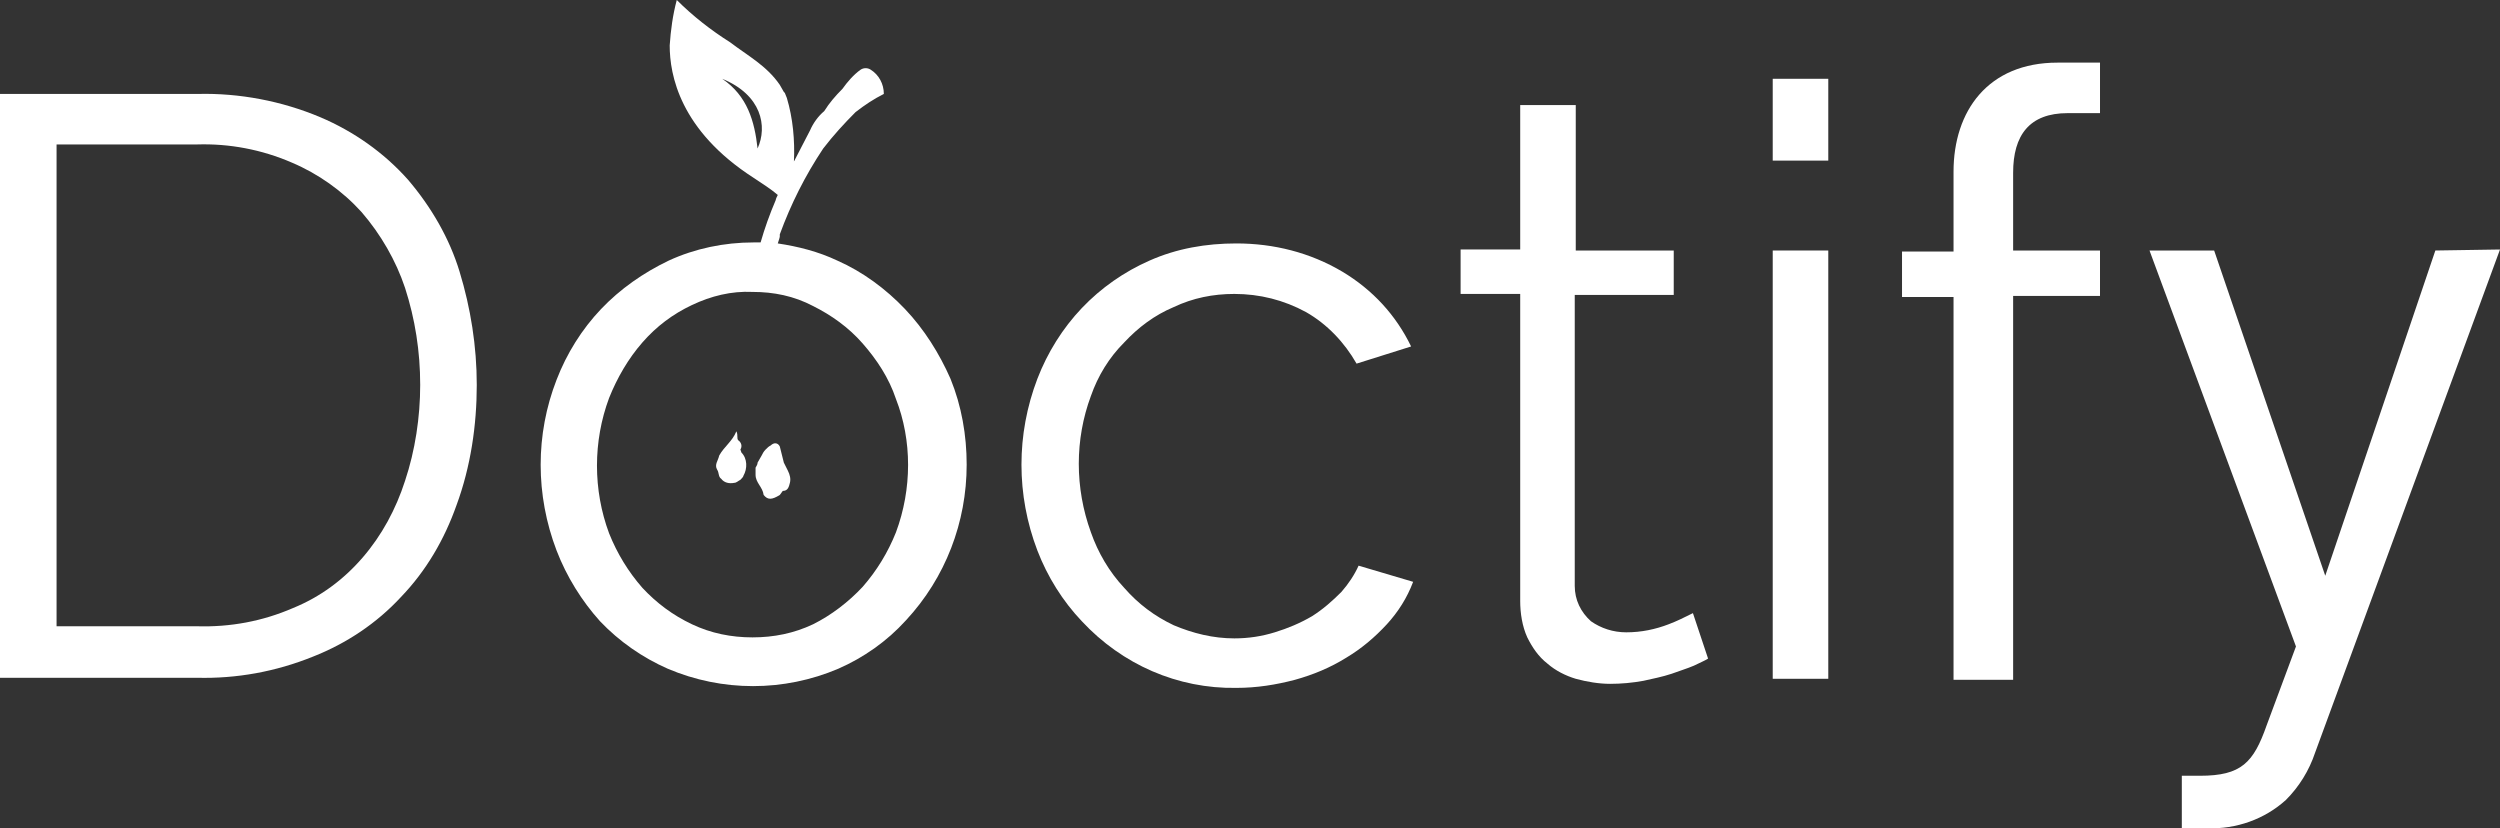
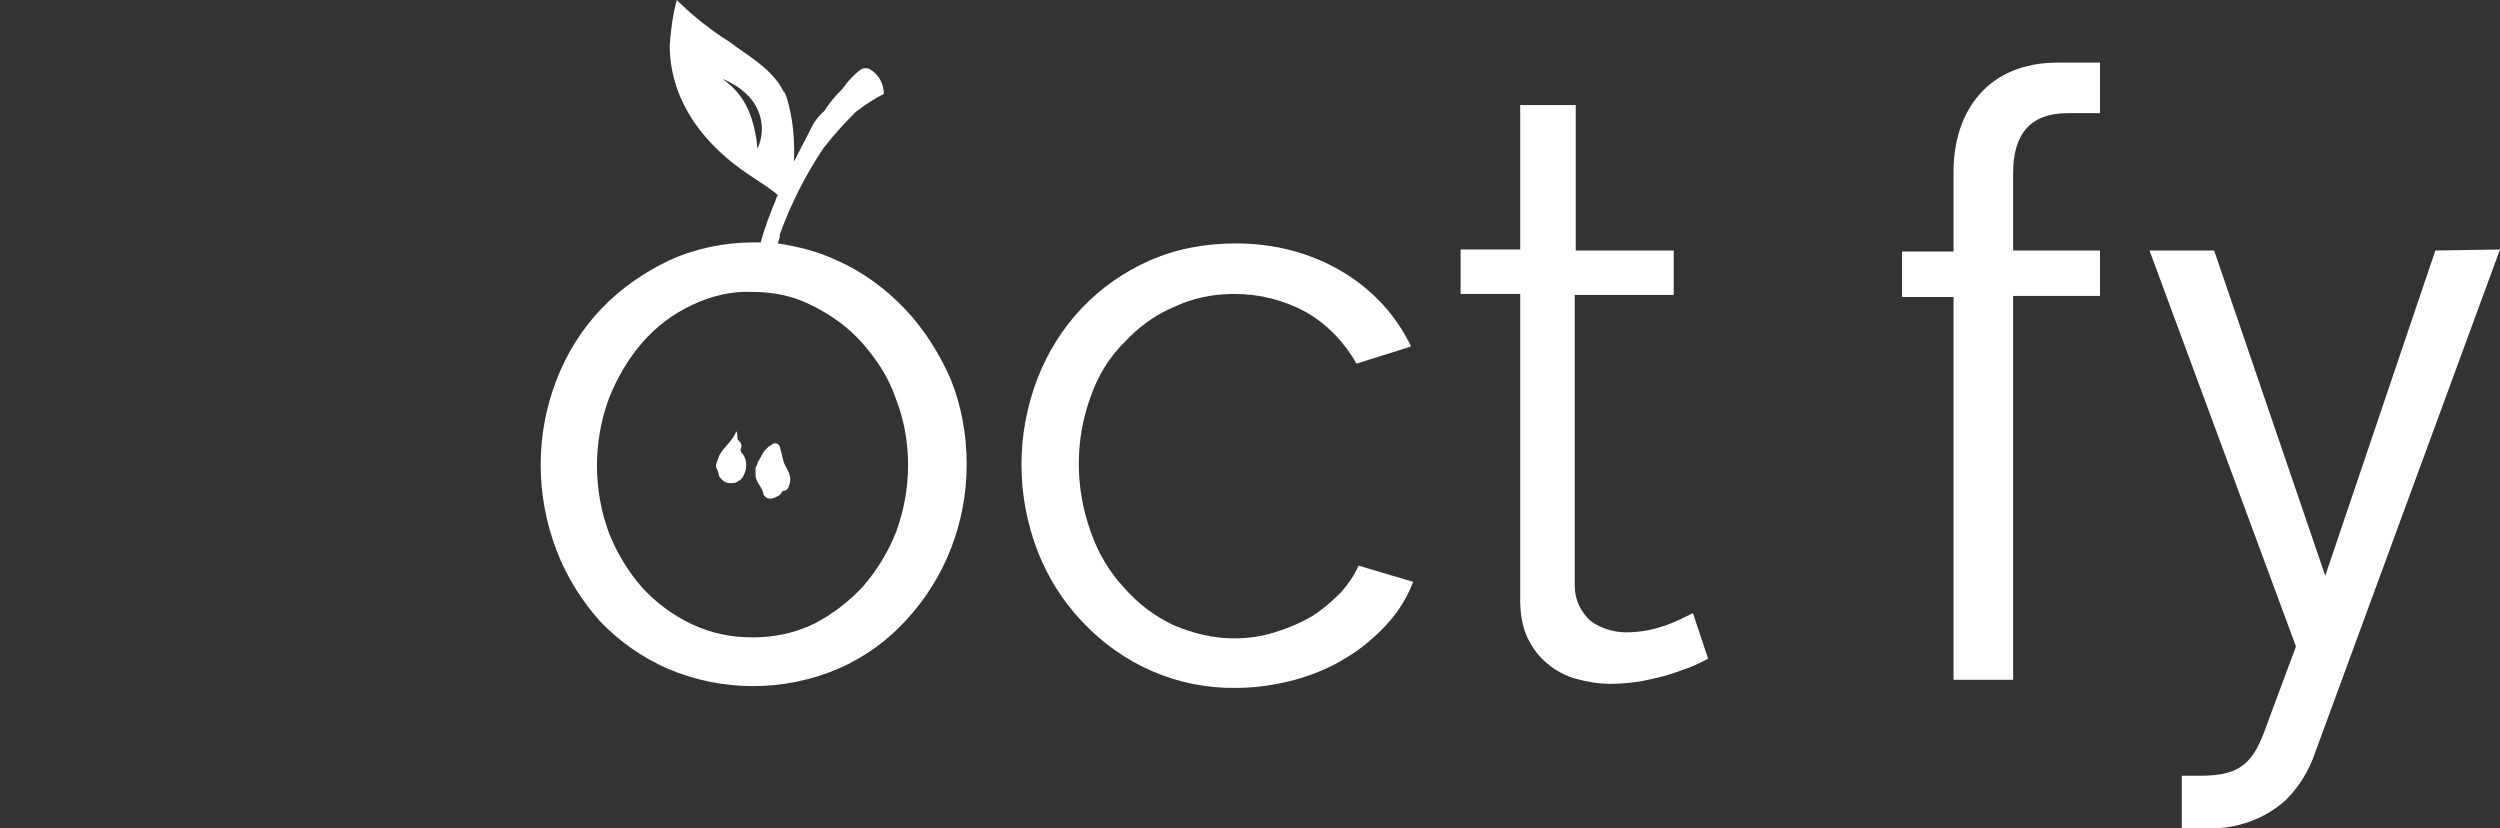
<svg xmlns="http://www.w3.org/2000/svg" version="1.1" id="Layer_1" x="0px" y="0px" viewBox="0 0 247.5 82" style="enable-background:new 0 0 247.5 82;" xml:space="preserve">
  <rect x="0" y="0" width="247.5" height="82" fill="#333333" stroke="none" />
  <style type="text/css">
	.st0{fill:#FFFFFF;}
</style>
  <g>
    <g>
-       <rect x="175.5" y="7.8" class="st0" width="5.5" height="8.1" />
      <path class="st0" d="M193.4,17v7.9h-5.1v4.5h5.1v37.9h5.9V29.3h8.6v-4.5h-8.6v-7.7c0-3.7,1.6-5.9,5.4-5.9h3.2v-5h-4.2    C196.8,6.2,193.4,11,193.4,17z" />
      <path class="st0" d="M241.1,24.8L230.2,57l-11-32.2h-6.4L227.3,64l-2.9,7.8c-1.3,3.7-2.5,5-6.6,5H216V82h2.5    c2.9,0.1,5.7-0.9,7.8-2.8c1.3-1.3,2.3-2.9,2.9-4.7l18.3-49.8L241.1,24.8z" />
-       <path class="st0" d="M40.4,17.8C38,15.1,35,13,31.7,11.6c-3.8-1.6-8-2.4-12.1-2.3H0v57.8h19.5c3.9,0.1,7.8-0.6,11.5-2.1    c3.3-1.3,6.3-3.3,8.7-5.9c2.5-2.6,4.3-5.7,5.5-9.1c1.4-3.8,2-7.9,2-11.9c0-3.8-0.6-7.6-1.7-11.2C44.5,23.6,42.7,20.5,40.4,17.8z     M40.1,47.6c-0.9,2.8-2.3,5.4-4.2,7.6c-1.9,2.2-4.2,3.9-6.9,5c-3,1.3-6.2,1.9-9.5,1.8H5.6V14.3h13.9c3.2-0.1,6.4,0.5,9.4,1.8    c2.6,1.1,5,2.8,6.9,4.9c1.9,2.2,3.4,4.8,4.3,7.5c1,3.1,1.5,6.3,1.5,9.6C41.6,41.3,41.1,44.6,40.1,47.6z" />
      <path class="st0" d="M132.8,58.6c-0.9,0.9-1.8,1.7-2.9,2.4c-1.2,0.7-2.4,1.2-3.7,1.6c-1.3,0.4-2.6,0.6-4,0.6c-2.1,0-4.1-0.5-6-1.3    c-1.9-0.9-3.5-2.1-4.9-3.7c-1.5-1.6-2.6-3.5-3.3-5.5c-1.6-4.4-1.6-9.2,0-13.5c0.7-2,1.8-3.8,3.3-5.3c1.4-1.5,3-2.7,4.9-3.5    c1.9-0.9,3.9-1.3,6-1.3c2.5,0,4.9,0.6,7.1,1.8c2.1,1.2,3.8,3,5,5.1l5.4-1.7c-1.5-3.1-3.8-5.6-6.8-7.4c-3.2-1.9-6.8-2.8-10.5-2.8    c-3,0-5.9,0.5-8.6,1.7c-2.5,1.1-4.8,2.7-6.7,4.7c-1.9,2-3.4,4.4-4.4,7c-2.1,5.5-2.1,11.5,0,17c1,2.6,2.5,5,4.4,7    c4,4.3,9.5,6.7,15.3,6.6c2,0,3.9-0.3,5.8-0.8c1.8-0.5,3.5-1.2,5.1-2.2c1.5-0.9,2.8-2,4-3.3c1.1-1.2,2-2.6,2.6-4.2l-5.4-1.6    C134.1,56.9,133.5,57.8,132.8,58.6z" />
      <path class="st0" d="M165.2,61.8c-1.3,0.5-2.7,0.8-4.2,0.8c-1.3,0-2.5-0.4-3.5-1.1c-1-0.9-1.6-2.1-1.6-3.5V29.2h9.8v-4.4H156V10.4    h-5.5v14.3h-5.9v4.4h5.9v30.4c0,1.2,0.2,2.5,0.7,3.6c0.5,1,1.1,1.9,2,2.6c0.8,0.7,1.8,1.2,2.8,1.5c1.1,0.3,2.3,0.5,3.4,0.5    c1.1,0,2.2-0.1,3.3-0.3c0.9-0.2,1.9-0.4,2.8-0.7c0.8-0.3,1.5-0.5,2.2-0.8c0.6-0.3,1.1-0.5,1.4-0.7l-1.5-4.5    C166.8,61.1,166,61.5,165.2,61.8z" />
-       <rect x="175.5" y="24.8" class="st0" width="5.5" height="42.4" />
      <path class="st0" d="M89.6,30.6c-1.9-2-4.2-3.7-6.7-4.8c-1.9-0.9-3.9-1.4-5.9-1.7c0.1-0.3,0.2-0.6,0.2-0.7c0,0,0,0,0-0.1    c0,0,0-0.1,0-0.1c1.1-3,2.5-5.8,4.3-8.5c1-1.3,2.1-2.5,3.2-3.6c0.9-0.7,1.8-1.3,2.8-1.8l0,0c0-1-0.5-1.9-1.3-2.4    c-0.3-0.2-0.7-0.2-1,0c-0.7,0.5-1.3,1.2-1.8,1.9c-0.7,0.7-1.3,1.4-1.8,2.2l0,0c-0.6,0.5-1.1,1.2-1.4,1.9c-0.5,1-1,1.9-1.5,2.9    c0,0.1-0.1,0.1-0.1,0.2c0.1-2.1-0.1-4.3-0.7-6.3c-0.1-0.2-0.1-0.3-0.2-0.5l-0.1-0.1c-0.1-0.2-0.3-0.5-0.4-0.7    c-1.3-1.9-3.2-2.9-4.9-4.2C70.4,3,68.6,1.6,67,0c-0.4,1.5-0.6,3-0.7,4.5c0,2.9,1,8.4,8.3,13.1c0.9,0.6,1.7,1.1,2.4,1.7    c-0.1,0.2-0.2,0.4-0.2,0.5c-0.6,1.4-1.1,2.8-1.5,4.2l0.1,0h-0.8c-2.9,0-5.8,0.6-8.4,1.8c-2.5,1.2-4.8,2.8-6.7,4.8    c-1.9,2-3.4,4.4-4.4,7c-2.1,5.4-2.1,11.4,0,16.9c1,2.6,2.5,5,4.3,7c1.9,2,4.2,3.6,6.7,4.7c5.4,2.3,11.5,2.3,16.9,0    c2.5-1.1,4.8-2.7,6.7-4.8c3.9-4.2,6-9.7,6-15.4c0-2.9-0.5-5.8-1.6-8.5C93,35,91.5,32.6,89.6,30.6z M75,14.7    c-0.3-2.7-1-5.2-3.5-6.9C75.4,9.4,76,12.5,75,14.7z M88.7,52.7c-0.8,2-1.9,3.8-3.3,5.4c-1.4,1.5-3.1,2.8-4.9,3.7    c-1.9,0.9-3.9,1.3-6,1.3c-2.1,0-4.1-0.4-6-1.3c-1.9-0.9-3.5-2.1-4.9-3.6c-1.4-1.6-2.5-3.4-3.3-5.4c-1.6-4.3-1.6-9.1,0-13.4    c0.8-2,1.9-3.9,3.3-5.5c1.4-1.6,3-2.8,4.9-3.7c1.9-0.9,3.9-1.4,6-1.3c2.1,0,4.1,0.4,6,1.4c1.8,0.9,3.5,2.1,4.9,3.7    c1.4,1.6,2.6,3.4,3.3,5.5C90.3,43.6,90.3,48.4,88.7,52.7z" />
      <path class="st0" d="M73.3,44.5c0.2-0.3,0.1-0.7-0.2-0.9c-0.2-0.2,0-0.5-0.2-0.9c-0.4,1-1.2,1.5-1.7,2.4c-0.1,0.5-0.5,0.9-0.2,1.4    c0.2,0.3,0.1,0.7,0.4,0.9c0.3,0.4,0.8,0.5,1.3,0.4c0.2,0,0.4-0.2,0.6-0.3c0.1-0.1,0.3-0.3,0.3-0.4c0.4-0.7,0.4-1.7-0.2-2.3    L73.3,44.5z" />
      <path class="st0" d="M77.6,45.8L77.6,45.8l-0.4-1.6c-0.2-0.4-0.6-0.4-0.9-0.1c-0.2,0.1-0.3,0.2-0.5,0.4c-0.2,0.2-0.3,0.4-0.4,0.6    l-0.4,0.7c0,0.2-0.1,0.3-0.2,0.5c0,0.2,0,0.4,0,0.7c0,0.8,0.7,1.2,0.8,2c0.4,0.5,0.8,0.5,1.6,0c0.1-0.1,0.2-0.3,0.3-0.4    c0.5,0,0.6-0.4,0.7-0.8c0.1-0.4,0-0.8-0.2-1.2C77.8,46.2,77.7,46,77.6,45.8z" />
    </g>
  </g>
</svg>